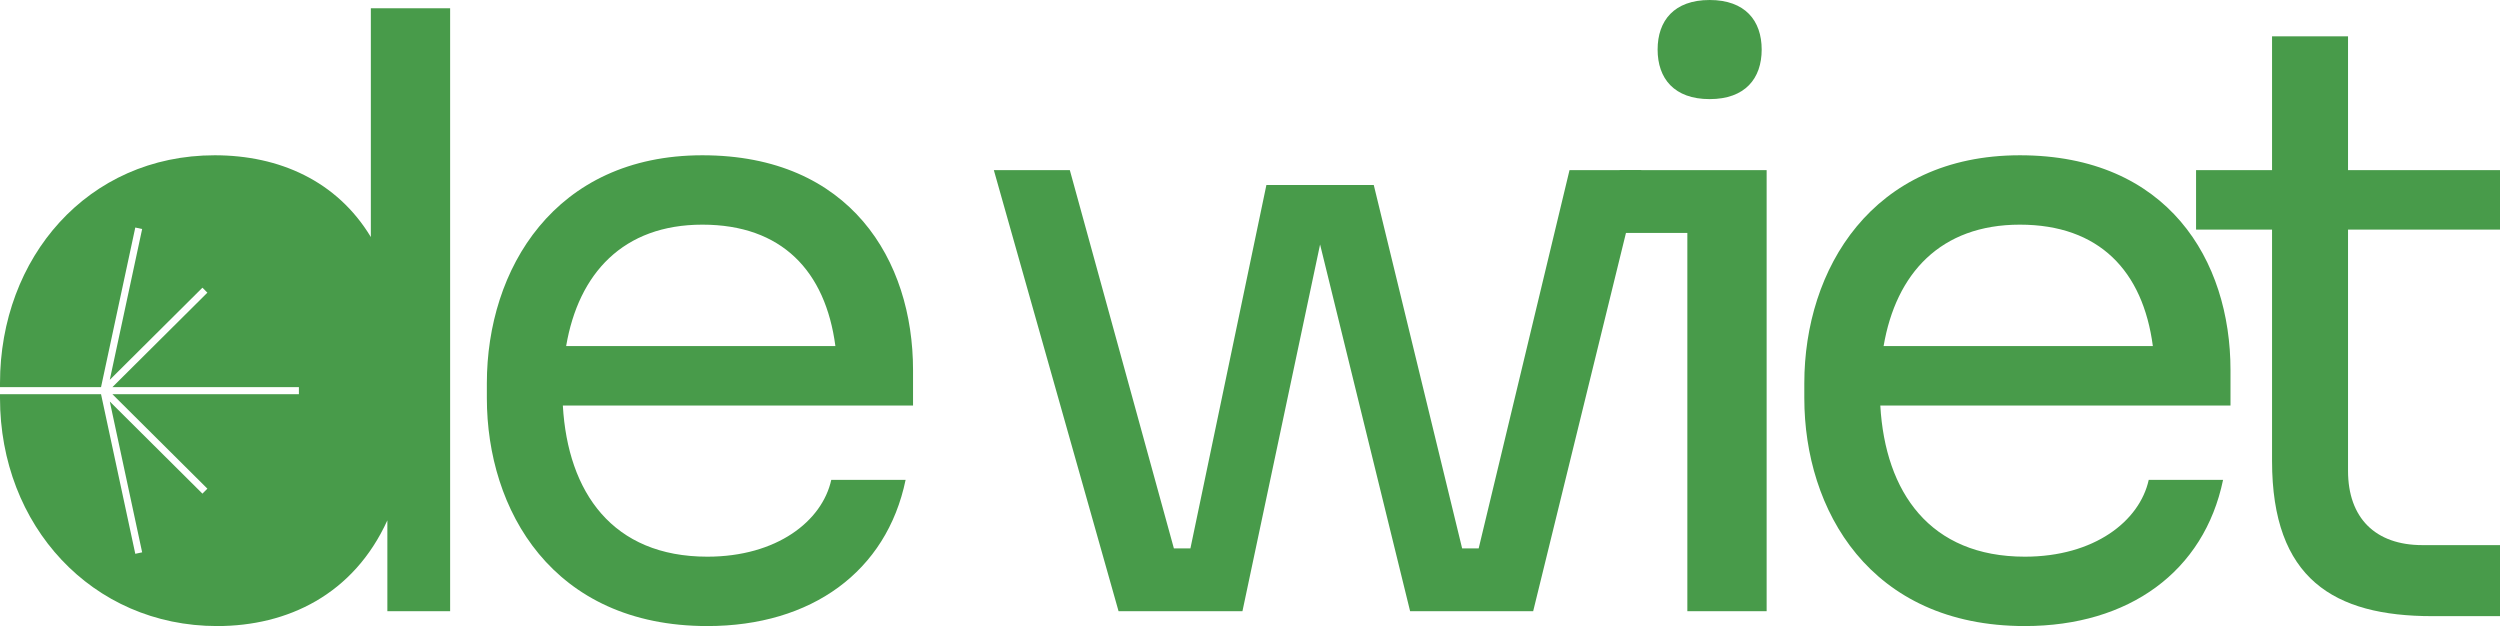
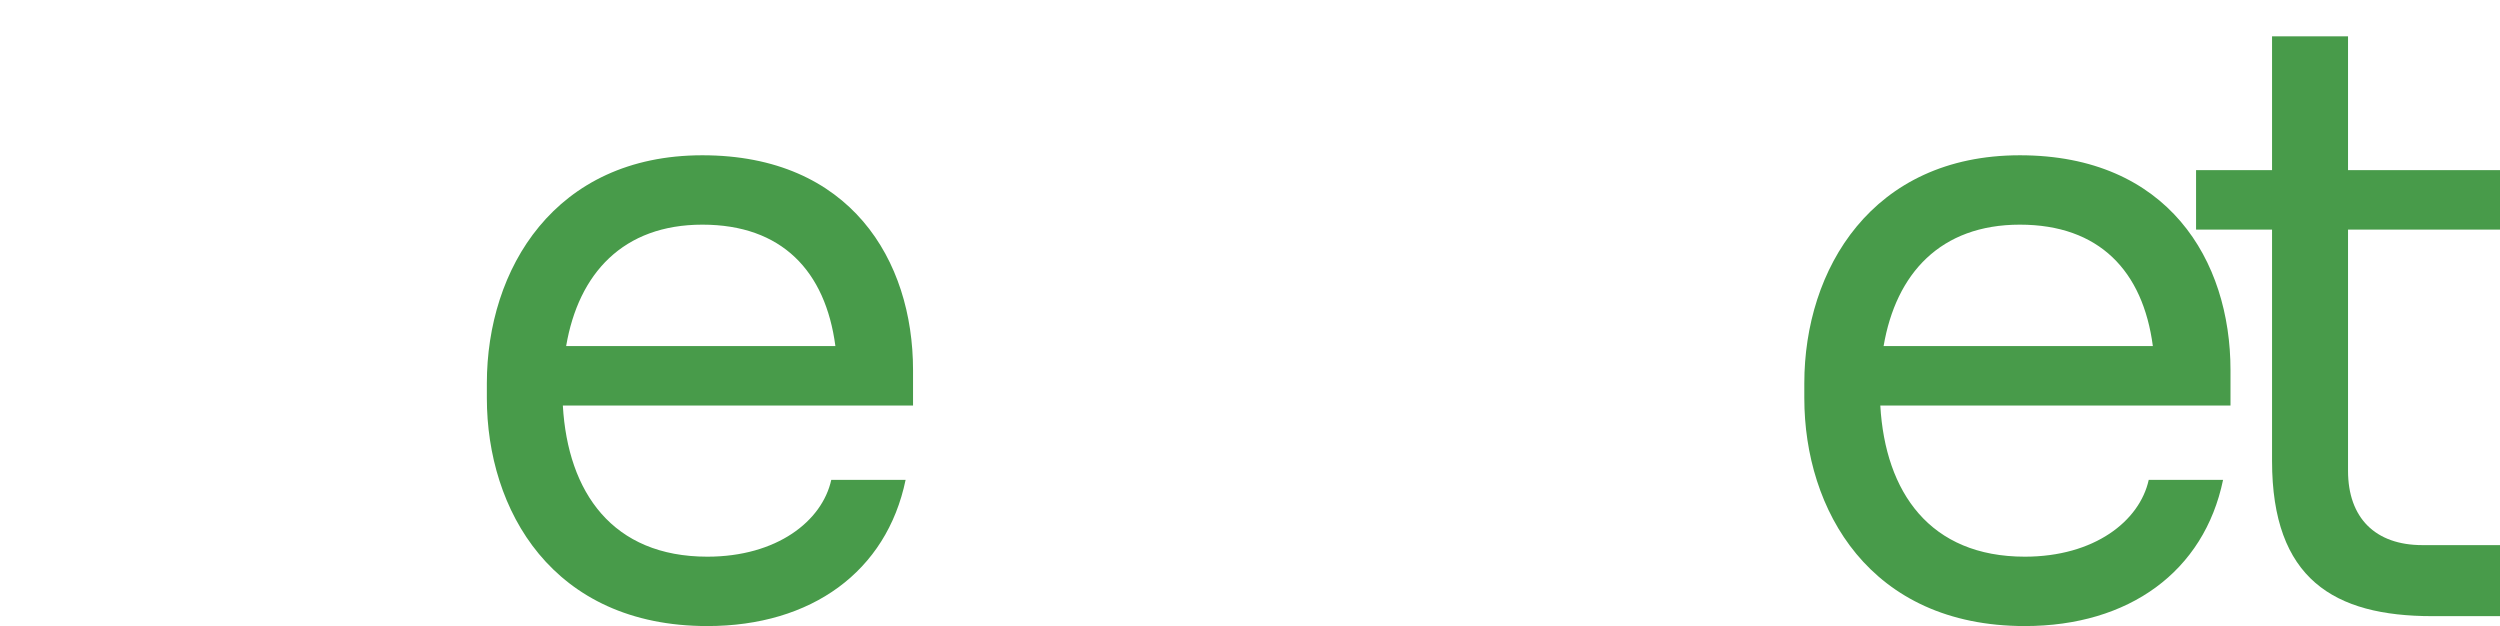
<svg xmlns="http://www.w3.org/2000/svg" id="Layer_1" data-name="Layer 1" viewBox="0 0 6053.75 1516">
  <defs>
    <style>
      .cls-1 {
        fill: #489b4a;
      }
    </style>
  </defs>
  <path class="cls-1" d="M1712.91,1516c-376,0-534-282-534-552v-36c0-276,164-552,522-552s510,254,510,520v86h-848c12,210,120,366,350,366,168,0,278-86,300-186h180c-46,222-228,354-480,354h0Zm-12-972c-192,0-300,118-330,294h652c-24-182-130-294-322-294Z" />
-   <path class="cls-1" d="M3008.59,1480h-300l-302-1068h184l252,916h40l184-880h260l214,880h40l220-916h174l-262,1068h-298l-218-888-188,888Z" />
-   <path class="cls-1" d="M4139.91,240c-86,0-126-50-126-120S4053.91,0,4139.91,0s126,50,126,120-40,120-126,120Zm138,1240h-192V564h-164v-152h356V1480Z" />
  <path class="cls-1" d="M4903.14,1516c-376,0-534-282-534-552v-36c0-276,164-552,522-552s510,254,510,520v86h-848c12,210,120,366,350,366,168,0,278-86,300-186h180c-46,222-228,354-480,354Zm-12-972c-192,0-300,118-330,294h652c-24-182-130-294-322-294Z" />
  <path class="cls-1" d="M6053.75,1492h-164c-238,0-388-90-388-376V556h-184v-144h184V88h184V412h368v144h-368v584c0,114,66,180,180,180h188v172Z" />
-   <path class="cls-1" d="M1090,20V1480h-152v-220c-82,180-242,256-412,256C222,1516,0,1272,0,964v-9.5H244.65l82.96,386.55,16.62-3.57-78.37-365.24,224.34,223.11,11.99-12.06-230.06-228.79h451.67v-17H272.13l230.06-228.8-11.99-12.05-224.35,223.11,78.38-365.24-16.62-3.57-82.96,386.55H0v-9.5C0,624,212,376,520,376c156,0,296,62,378,198V20h192Z" />
</svg>